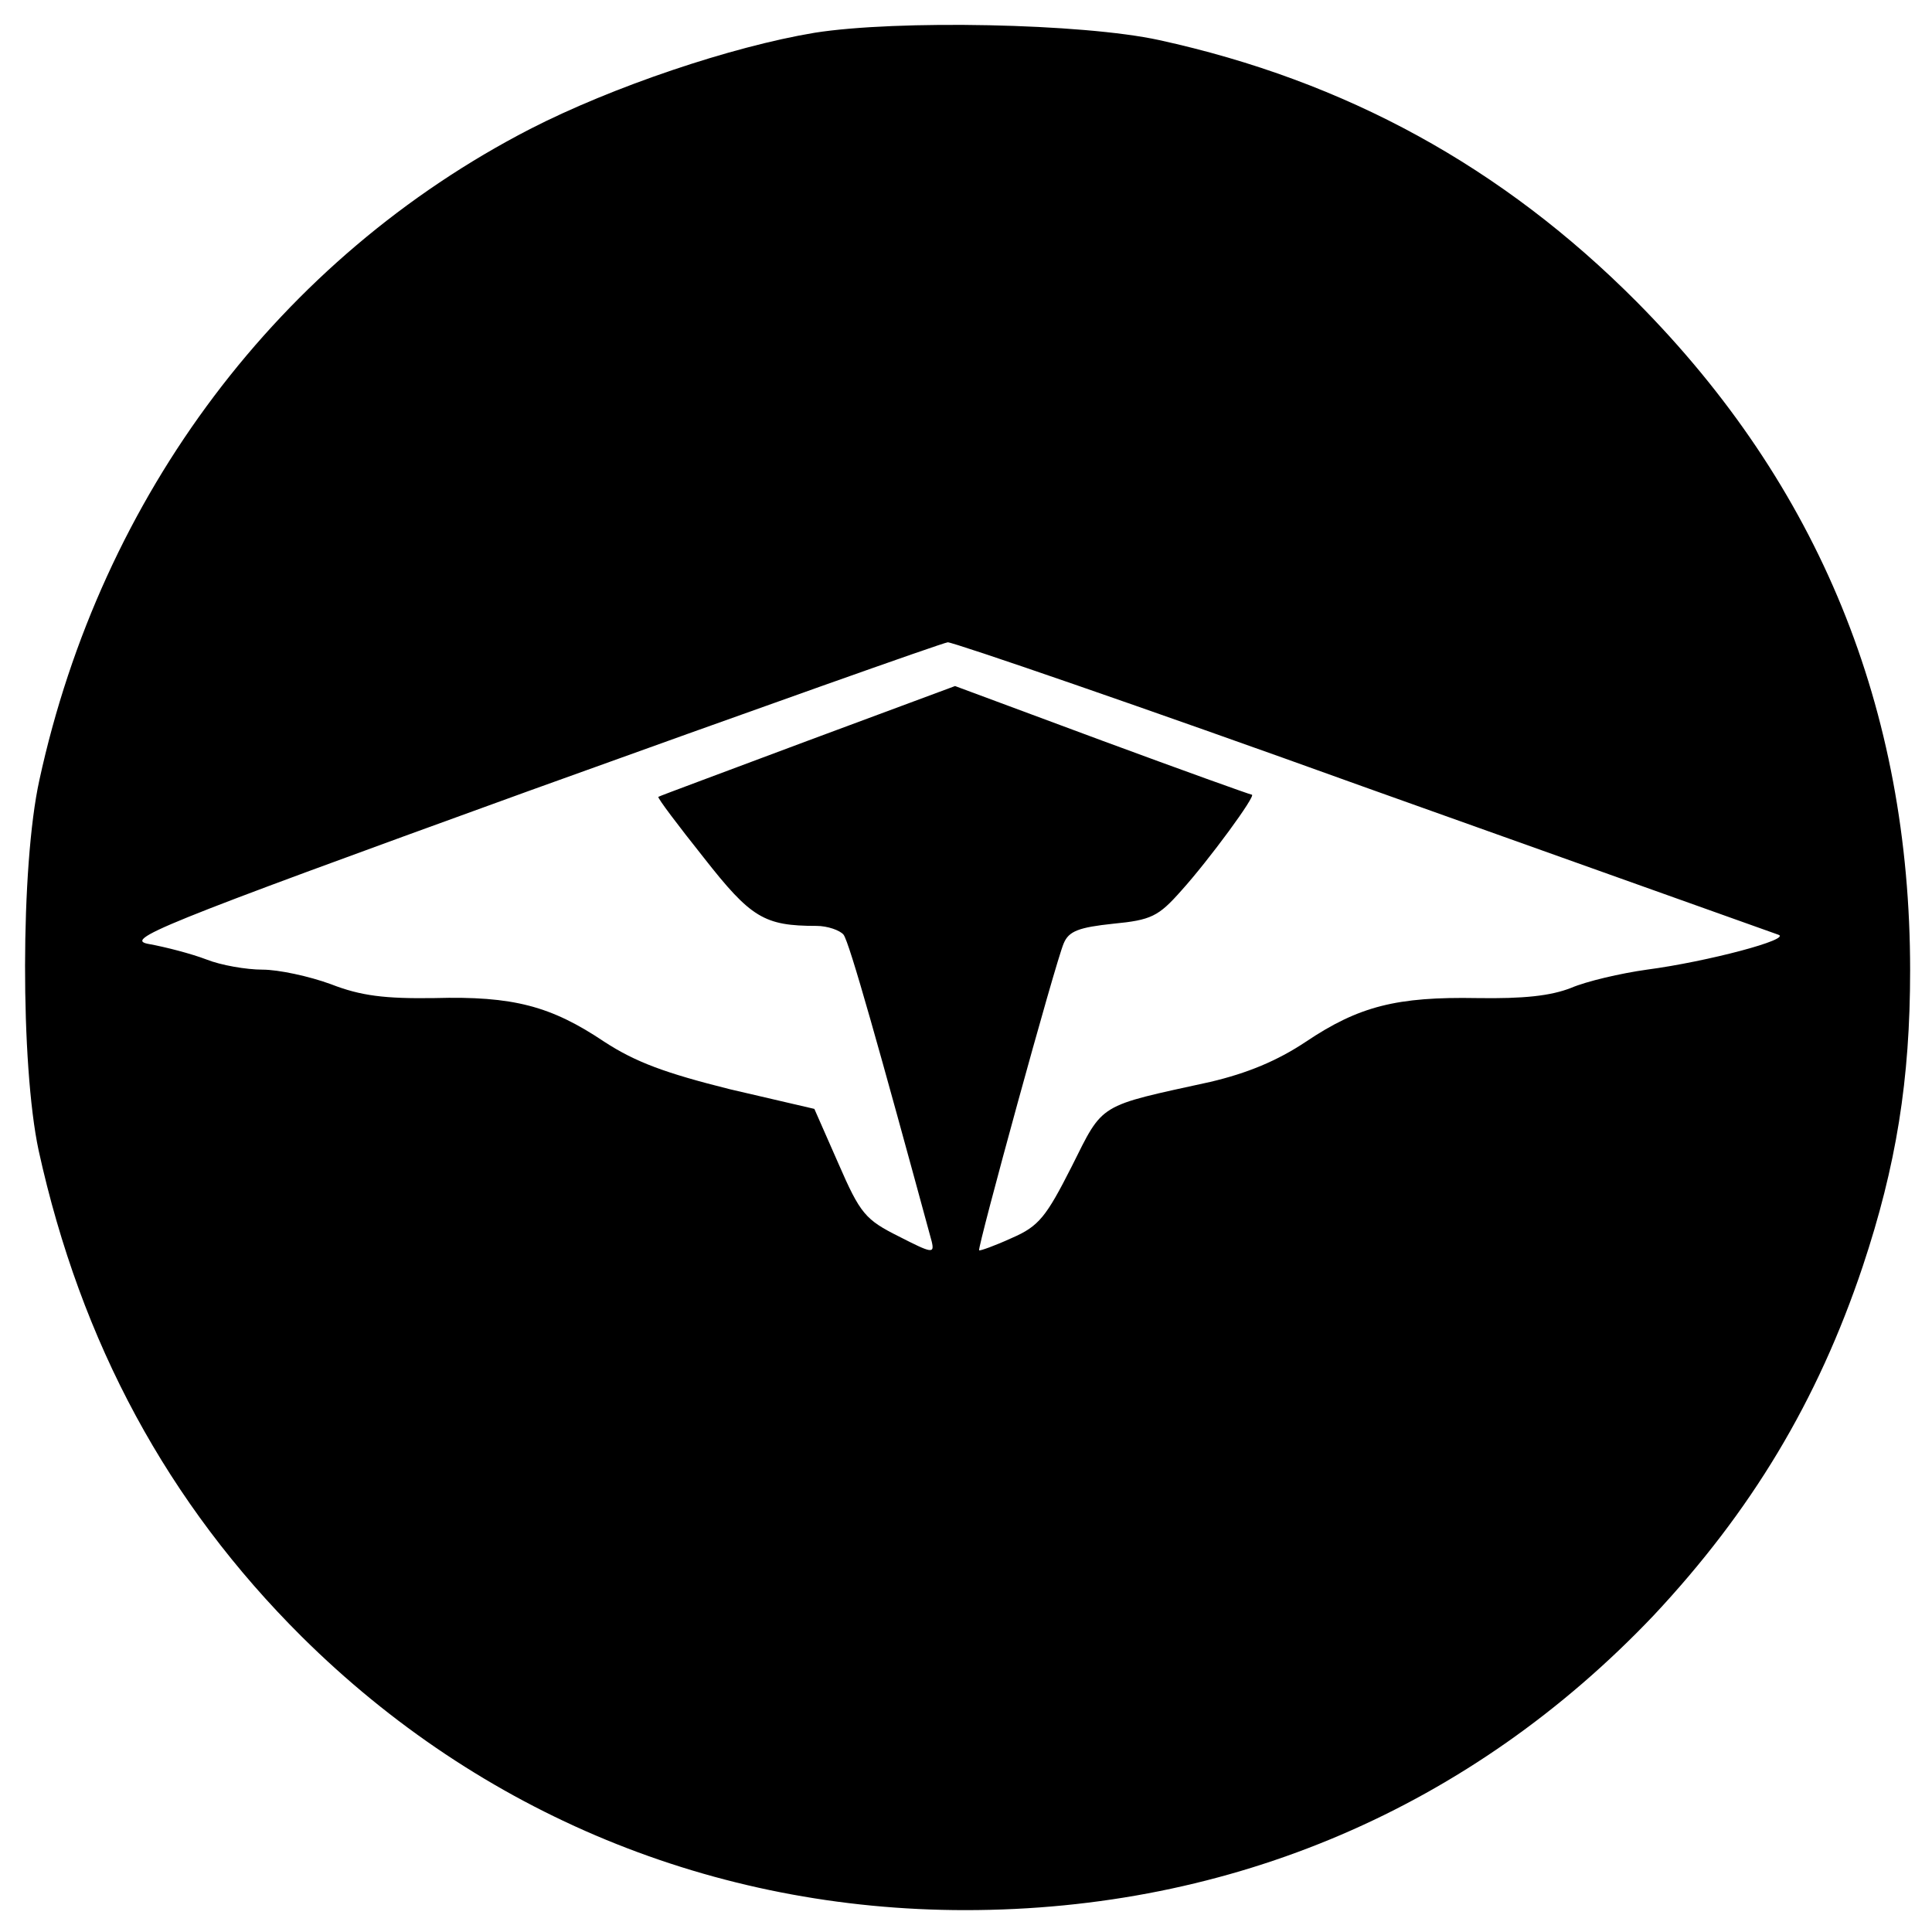
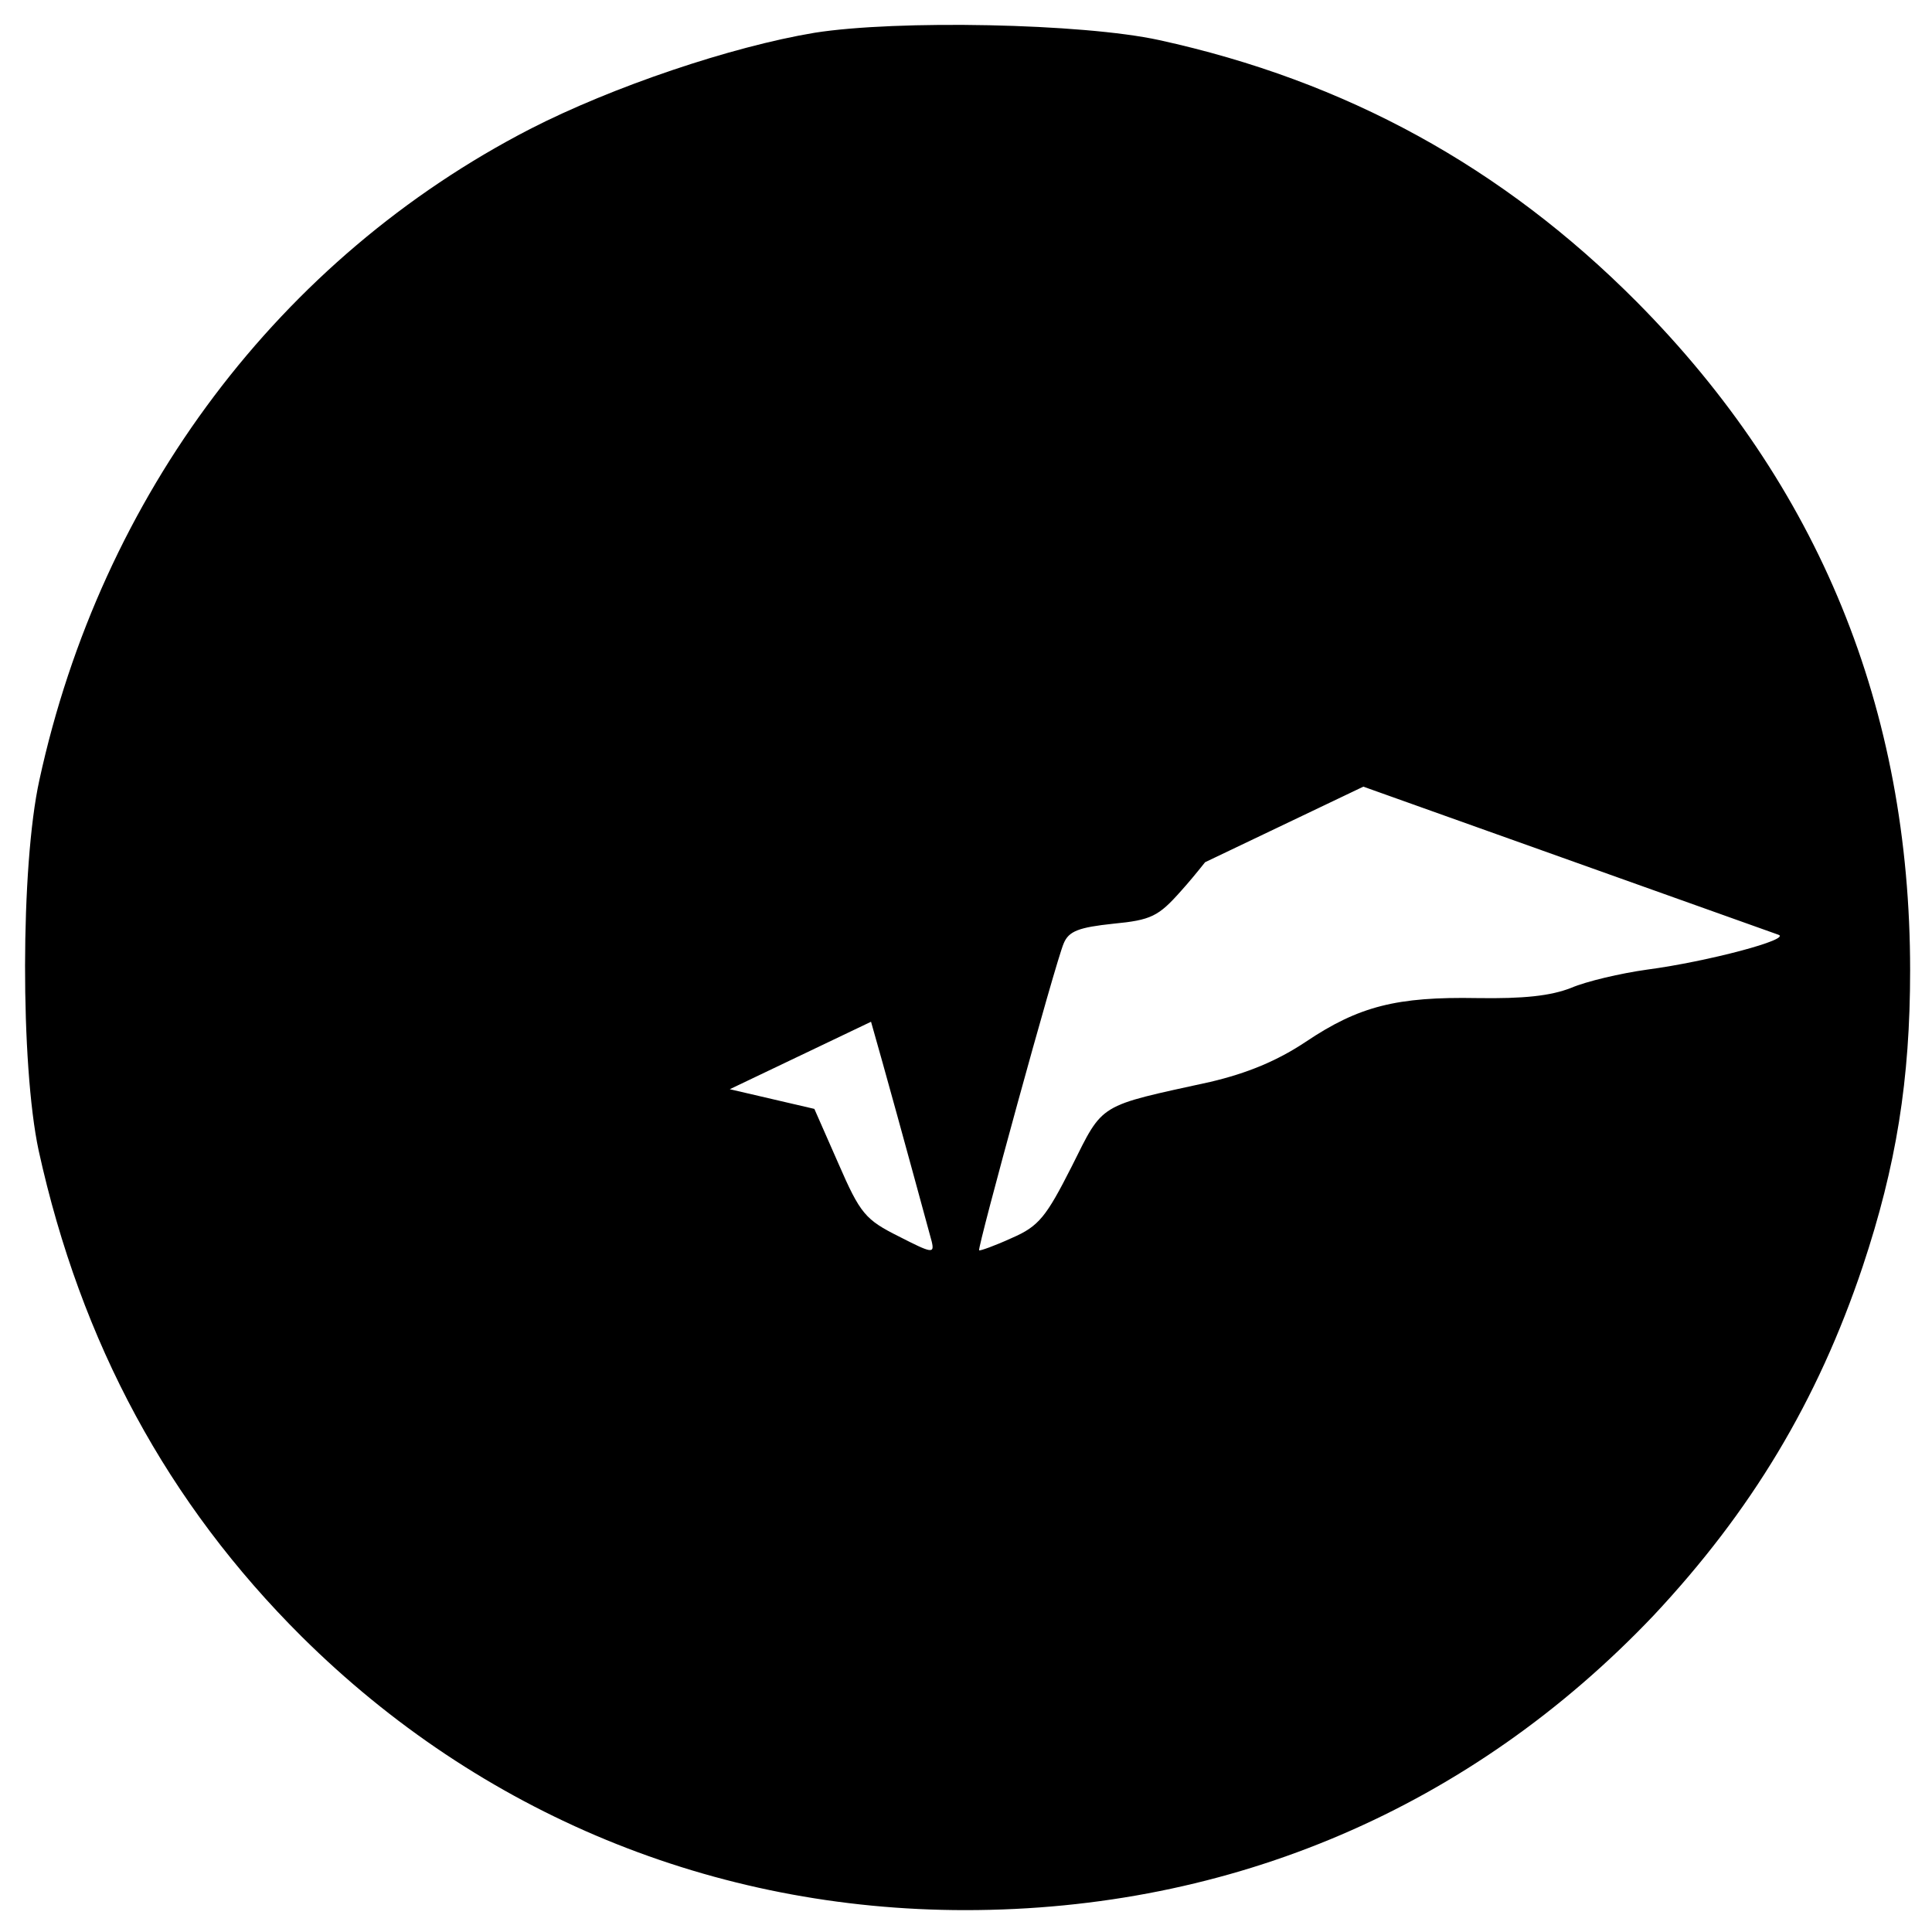
<svg xmlns="http://www.w3.org/2000/svg" version="1.0" width="265pt" height="265pt" viewBox="0 0 265 265" preserveAspectRatio="xMidYMid meet">
  <g transform="translate(0,265) scale(0.1,-0.1)" fill="#000000" stroke="none">
-     <path d="M1117 2605 c-114 -19 -277 -74 -390 -132 -343 -177 -588 -502 -673 -893 -26 -118 -26 -391 -1 -508 58 -264 177 -484 361 -667 245 -243 565 -375 910 -375 366 0 694 141 944 404 134 143 225 294 287 479 46 138 65 256 65 406 0 359 -125 665 -375 917 -184 185 -399 303 -655 359 -105 23 -360 28 -473 10z m753 -1034 c305 -109 561 -200 569 -203 20 -6 -97 -37 -180 -48 -36 -5 -83 -16 -104 -25 -28 -11 -65 -15 -129 -14 -110 2 -162 -11 -235 -60 -39 -26 -80 -43 -131 -55 -155 -34 -146 -28 -190 -116 -35 -69 -45 -82 -82 -98 -24 -11 -44 -18 -45 -17 -3 2 105 396 116 421 7 17 21 22 68 27 52 5 62 10 93 45 38 42 104 132 97 132 -2 0 -94 33 -205 74 l-202 75 -202 -75 c-112 -42 -204 -76 -205 -77 -1 -2 27 -39 62 -83 65 -83 83 -94 155 -94 15 0 32 -6 37 -12 8 -10 50 -160 121 -421 4 -17 0 -16 -45 7 -46 23 -53 31 -83 100 l-33 75 -116 27 c-88 22 -129 37 -172 65 -73 49 -125 63 -233 60 -68 -1 -101 3 -142 19 -30 11 -72 20 -94 20 -22 0 -57 6 -77 14 -21 8 -56 17 -78 21 -36 6 4 23 520 210 308 111 567 203 575 204 8 0 265 -88 570 -198z" />
+     <path d="M1117 2605 c-114 -19 -277 -74 -390 -132 -343 -177 -588 -502 -673 -893 -26 -118 -26 -391 -1 -508 58 -264 177 -484 361 -667 245 -243 565 -375 910 -375 366 0 694 141 944 404 134 143 225 294 287 479 46 138 65 256 65 406 0 359 -125 665 -375 917 -184 185 -399 303 -655 359 -105 23 -360 28 -473 10z m753 -1034 c305 -109 561 -200 569 -203 20 -6 -97 -37 -180 -48 -36 -5 -83 -16 -104 -25 -28 -11 -65 -15 -129 -14 -110 2 -162 -11 -235 -60 -39 -26 -80 -43 -131 -55 -155 -34 -146 -28 -190 -116 -35 -69 -45 -82 -82 -98 -24 -11 -44 -18 -45 -17 -3 2 105 396 116 421 7 17 21 22 68 27 52 5 62 10 93 45 38 42 104 132 97 132 -2 0 -94 33 -205 74 l-202 75 -202 -75 c-112 -42 -204 -76 -205 -77 -1 -2 27 -39 62 -83 65 -83 83 -94 155 -94 15 0 32 -6 37 -12 8 -10 50 -160 121 -421 4 -17 0 -16 -45 7 -46 23 -53 31 -83 100 l-33 75 -116 27 z" />
  </g>
</svg>